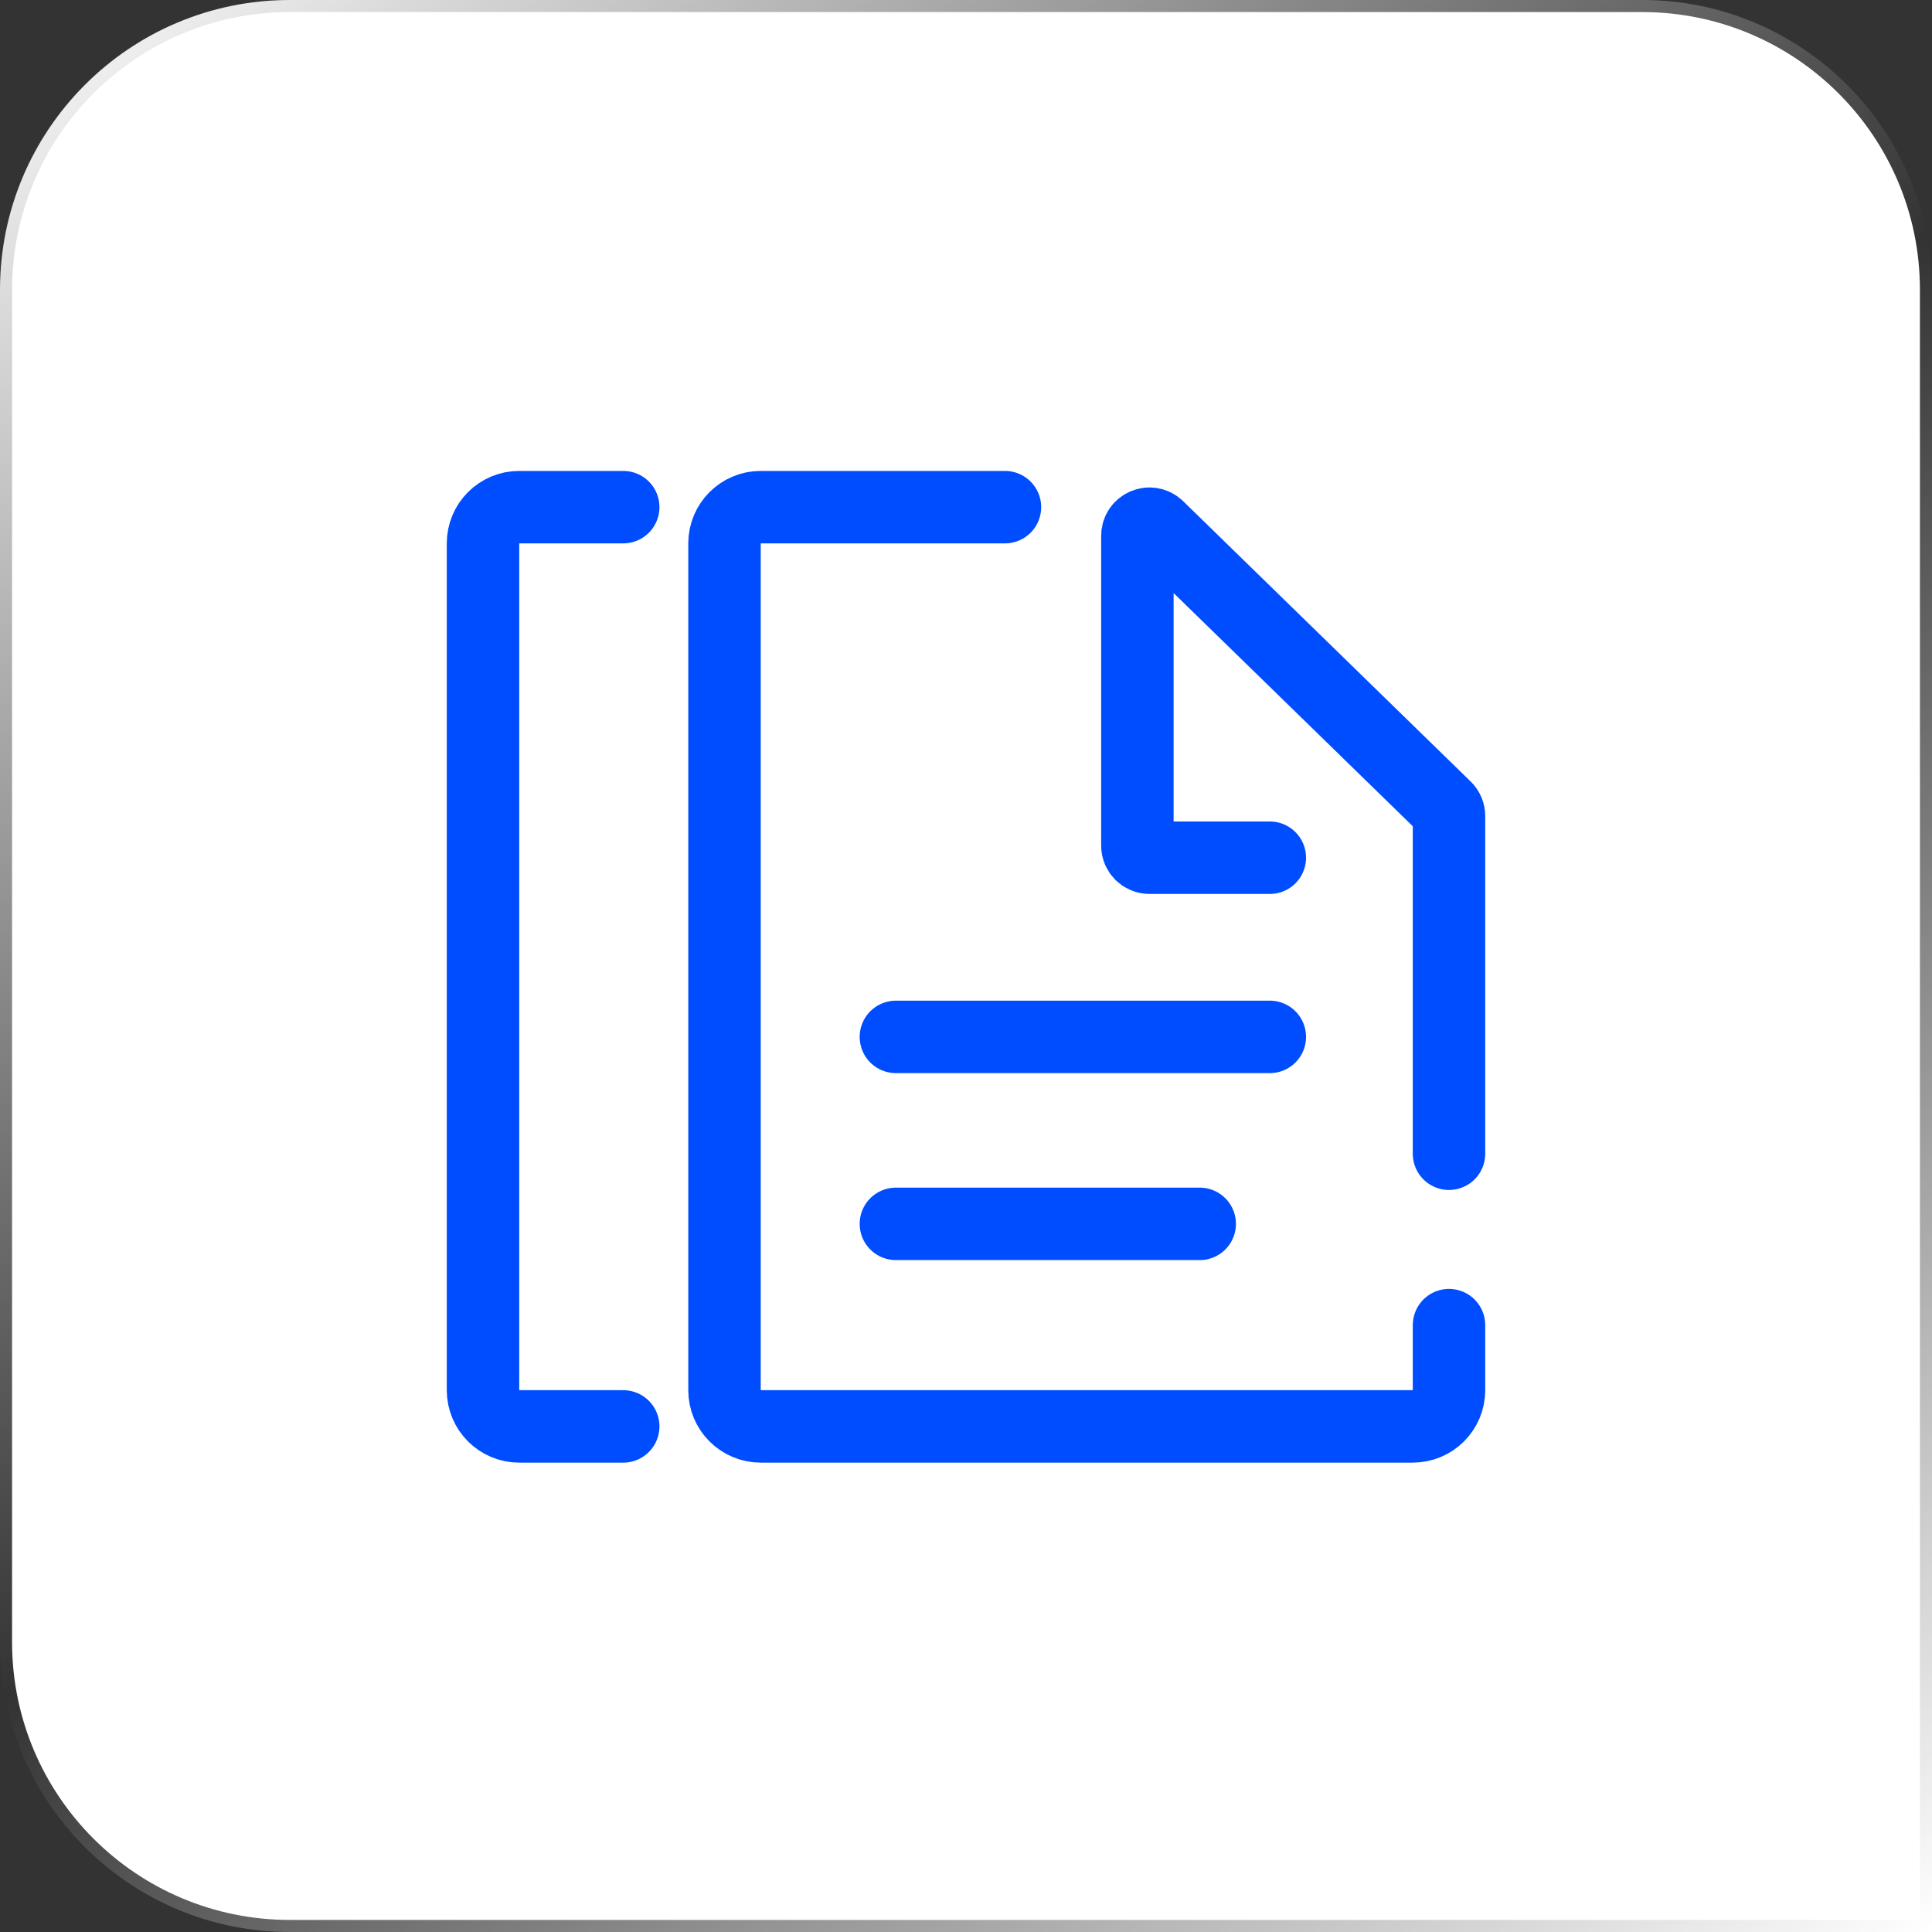
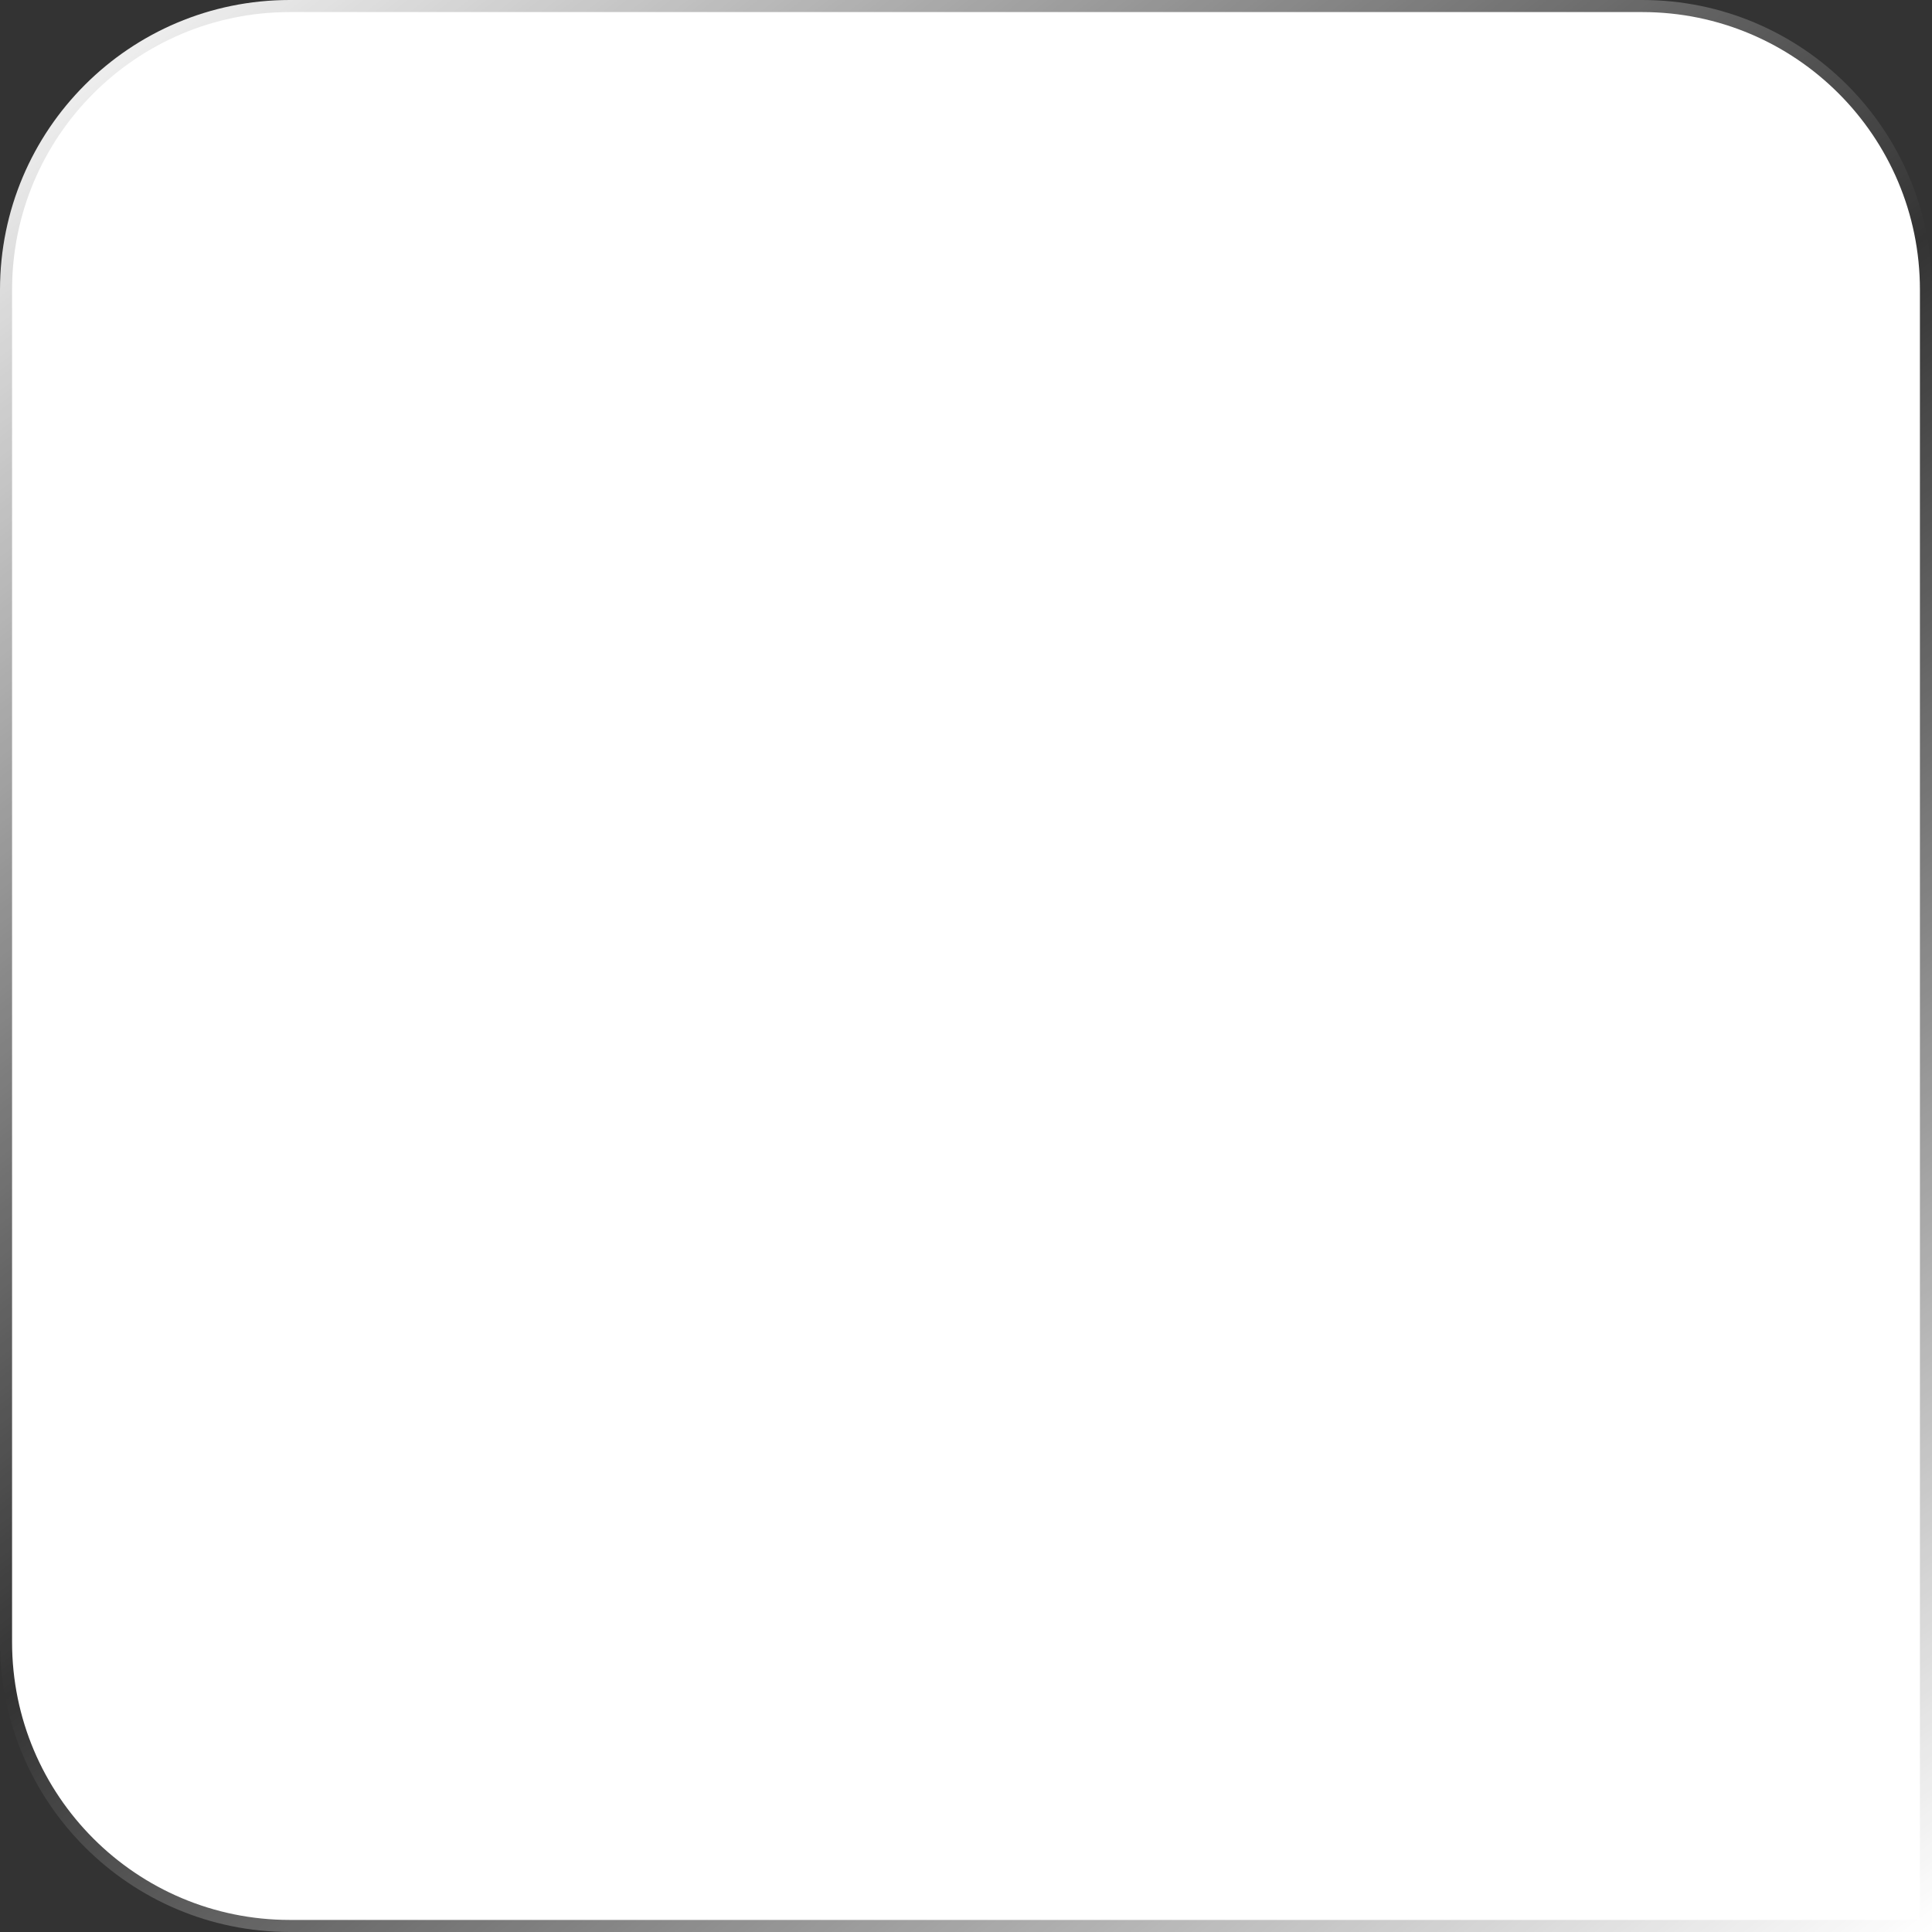
<svg xmlns="http://www.w3.org/2000/svg" width="160" height="160" viewBox="0 0 160 160" fill="none">
  <rect x="0" y="0" width="160" height="160" fill="#333333" stroke="none" />
  <path d="M1 24C1 11.297 11.297 1 24 1H136C148.703 1 159 11.297 159 24V159H24C11.297 159 1 148.703 1 136V24Z" fill="white" stroke="url(#paint0_linear_1563_506)" stroke-width="2" />
-   <path d="M51.613 42H43C41.343 42 40 43.343 40 45V115.129C40 116.786 41.343 118.129 43 118.129H51.613M83.226 42H63C61.343 42 60 43.343 60 45V115.129C60 116.786 61.343 118.129 63 118.129H117C118.657 118.129 120 116.786 120 115.129V109.742M120 95.548V67.583C120 67.313 119.891 67.055 119.698 66.867L95.892 43.656C95.258 43.038 94.194 43.487 94.194 44.372V70.032C94.194 70.585 94.641 71.032 95.194 71.032H105.161M105.161 85.871H74.194M99.355 101.355H74.194" stroke="#004DFF" stroke-width="6" stroke-linecap="round" />
  <defs>
    <linearGradient id="paint0_linear_1563_506" x1="0" y1="0" x2="135.793" y2="178.423" gradientUnits="userSpaceOnUse">
      <stop stop-color="white" />
      <stop offset="0.5" stop-color="white" stop-opacity="0" />
      <stop offset="1" stop-color="white" />
    </linearGradient>
  </defs>
</svg>